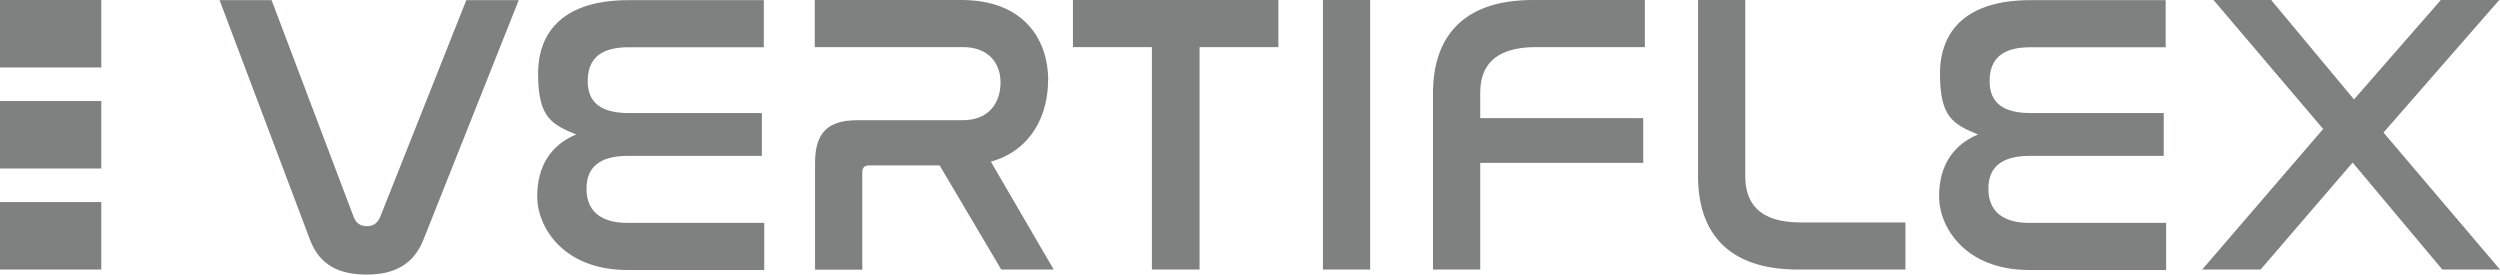
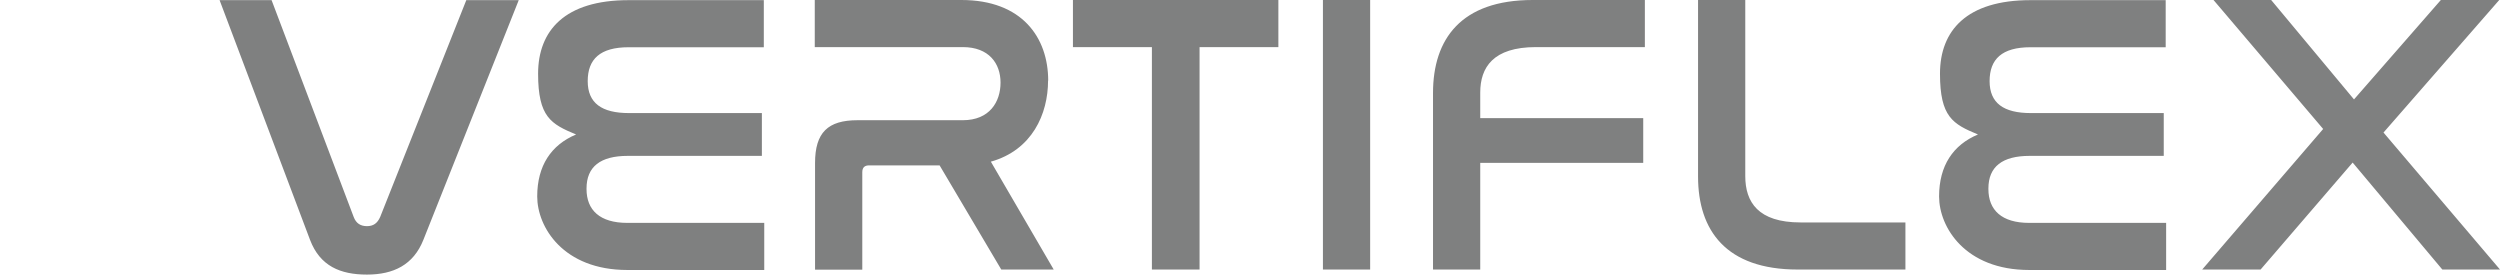
<svg xmlns="http://www.w3.org/2000/svg" width="200" height="22" viewBox="0 0 200 22" fill="none">
-   <path d="M0 13.48H8.104V8.083H0V13.48ZM0 21.563H8.104V16.166H0V21.563ZM0 0V5.397H8.104V0H0Z" fill="#7F8080" />
  <path d="M83.856 6.455C83.856 3.007 81.771 0 76.908 0H65.181V3.768H77.027C79.113 3.768 80.043 5.076 80.043 6.609C80.043 8.143 79.173 9.617 77.027 9.617H68.601C66.23 9.617 65.204 10.603 65.204 13.04V21.575H68.983V13.777C68.983 13.397 69.173 13.23 69.531 13.23H75.168L80.102 21.563H84.297L79.268 12.933C82.569 12.006 83.845 9.129 83.845 6.443L83.856 6.455ZM30.415 17.355C30.189 17.866 29.867 18.092 29.355 18.092C28.842 18.092 28.485 17.866 28.294 17.355L21.727 0.012H17.567L24.802 19.186C25.6 21.29 27.233 21.967 29.355 21.967C31.476 21.967 33.073 21.195 33.871 19.186L41.499 0.012H37.304L30.415 17.355ZM46.922 15.085C46.922 13.325 48.042 12.47 50.223 12.47H60.95V9.046H50.319C48.138 9.046 47.017 8.25 47.017 6.49C47.017 4.731 48.007 3.78 50.283 3.78H61.105V0.012H50.283C45.194 0.012 43.048 2.437 43.048 5.896C43.048 9.355 44.074 9.926 46.088 10.758C44.097 11.59 42.977 13.254 42.977 15.715C42.977 18.175 45.063 21.599 50.188 21.599H61.14V17.831H50.188C47.983 17.831 46.922 16.808 46.922 15.12V15.085ZM85.847 3.768H92.152V21.563H95.965V3.768H102.27V0H85.835V3.768H85.847ZM139.622 14.086V0H135.844V14.122C135.844 18.437 138.084 21.563 143.817 21.563H152.434V17.795H144.044C140.647 17.795 139.622 16.166 139.622 14.086ZM190.68 10.603L199.94 0H195.268L188.32 7.952L181.693 0H177.081L185.853 10.318L176.175 21.563H180.847L188.212 13.005L195.387 21.563H200L190.68 10.603ZM159.072 15.085C159.072 13.325 160.193 12.47 162.374 12.47H173.1V9.046H162.469C160.288 9.046 159.168 8.25 159.168 6.49C159.168 4.731 160.157 3.78 162.433 3.78H173.255V0.012H162.433C157.344 0.012 155.199 2.437 155.199 5.896C155.199 9.355 156.224 9.926 158.238 10.758C156.248 11.59 155.127 13.254 155.127 15.715C155.127 18.175 157.213 21.599 162.338 21.599H173.291V17.831H162.338C160.133 17.831 159.072 16.808 159.072 15.12V15.085ZM105.834 21.563H109.612V0H105.834V21.563ZM114.641 7.441V21.563H118.419V13.028H131.458V9.45H118.419V7.406C118.419 5.397 119.444 3.768 122.877 3.768H131.589V0H122.615C116.882 0 114.641 3.126 114.641 7.441Z" fill="#7F8080" />
</svg>